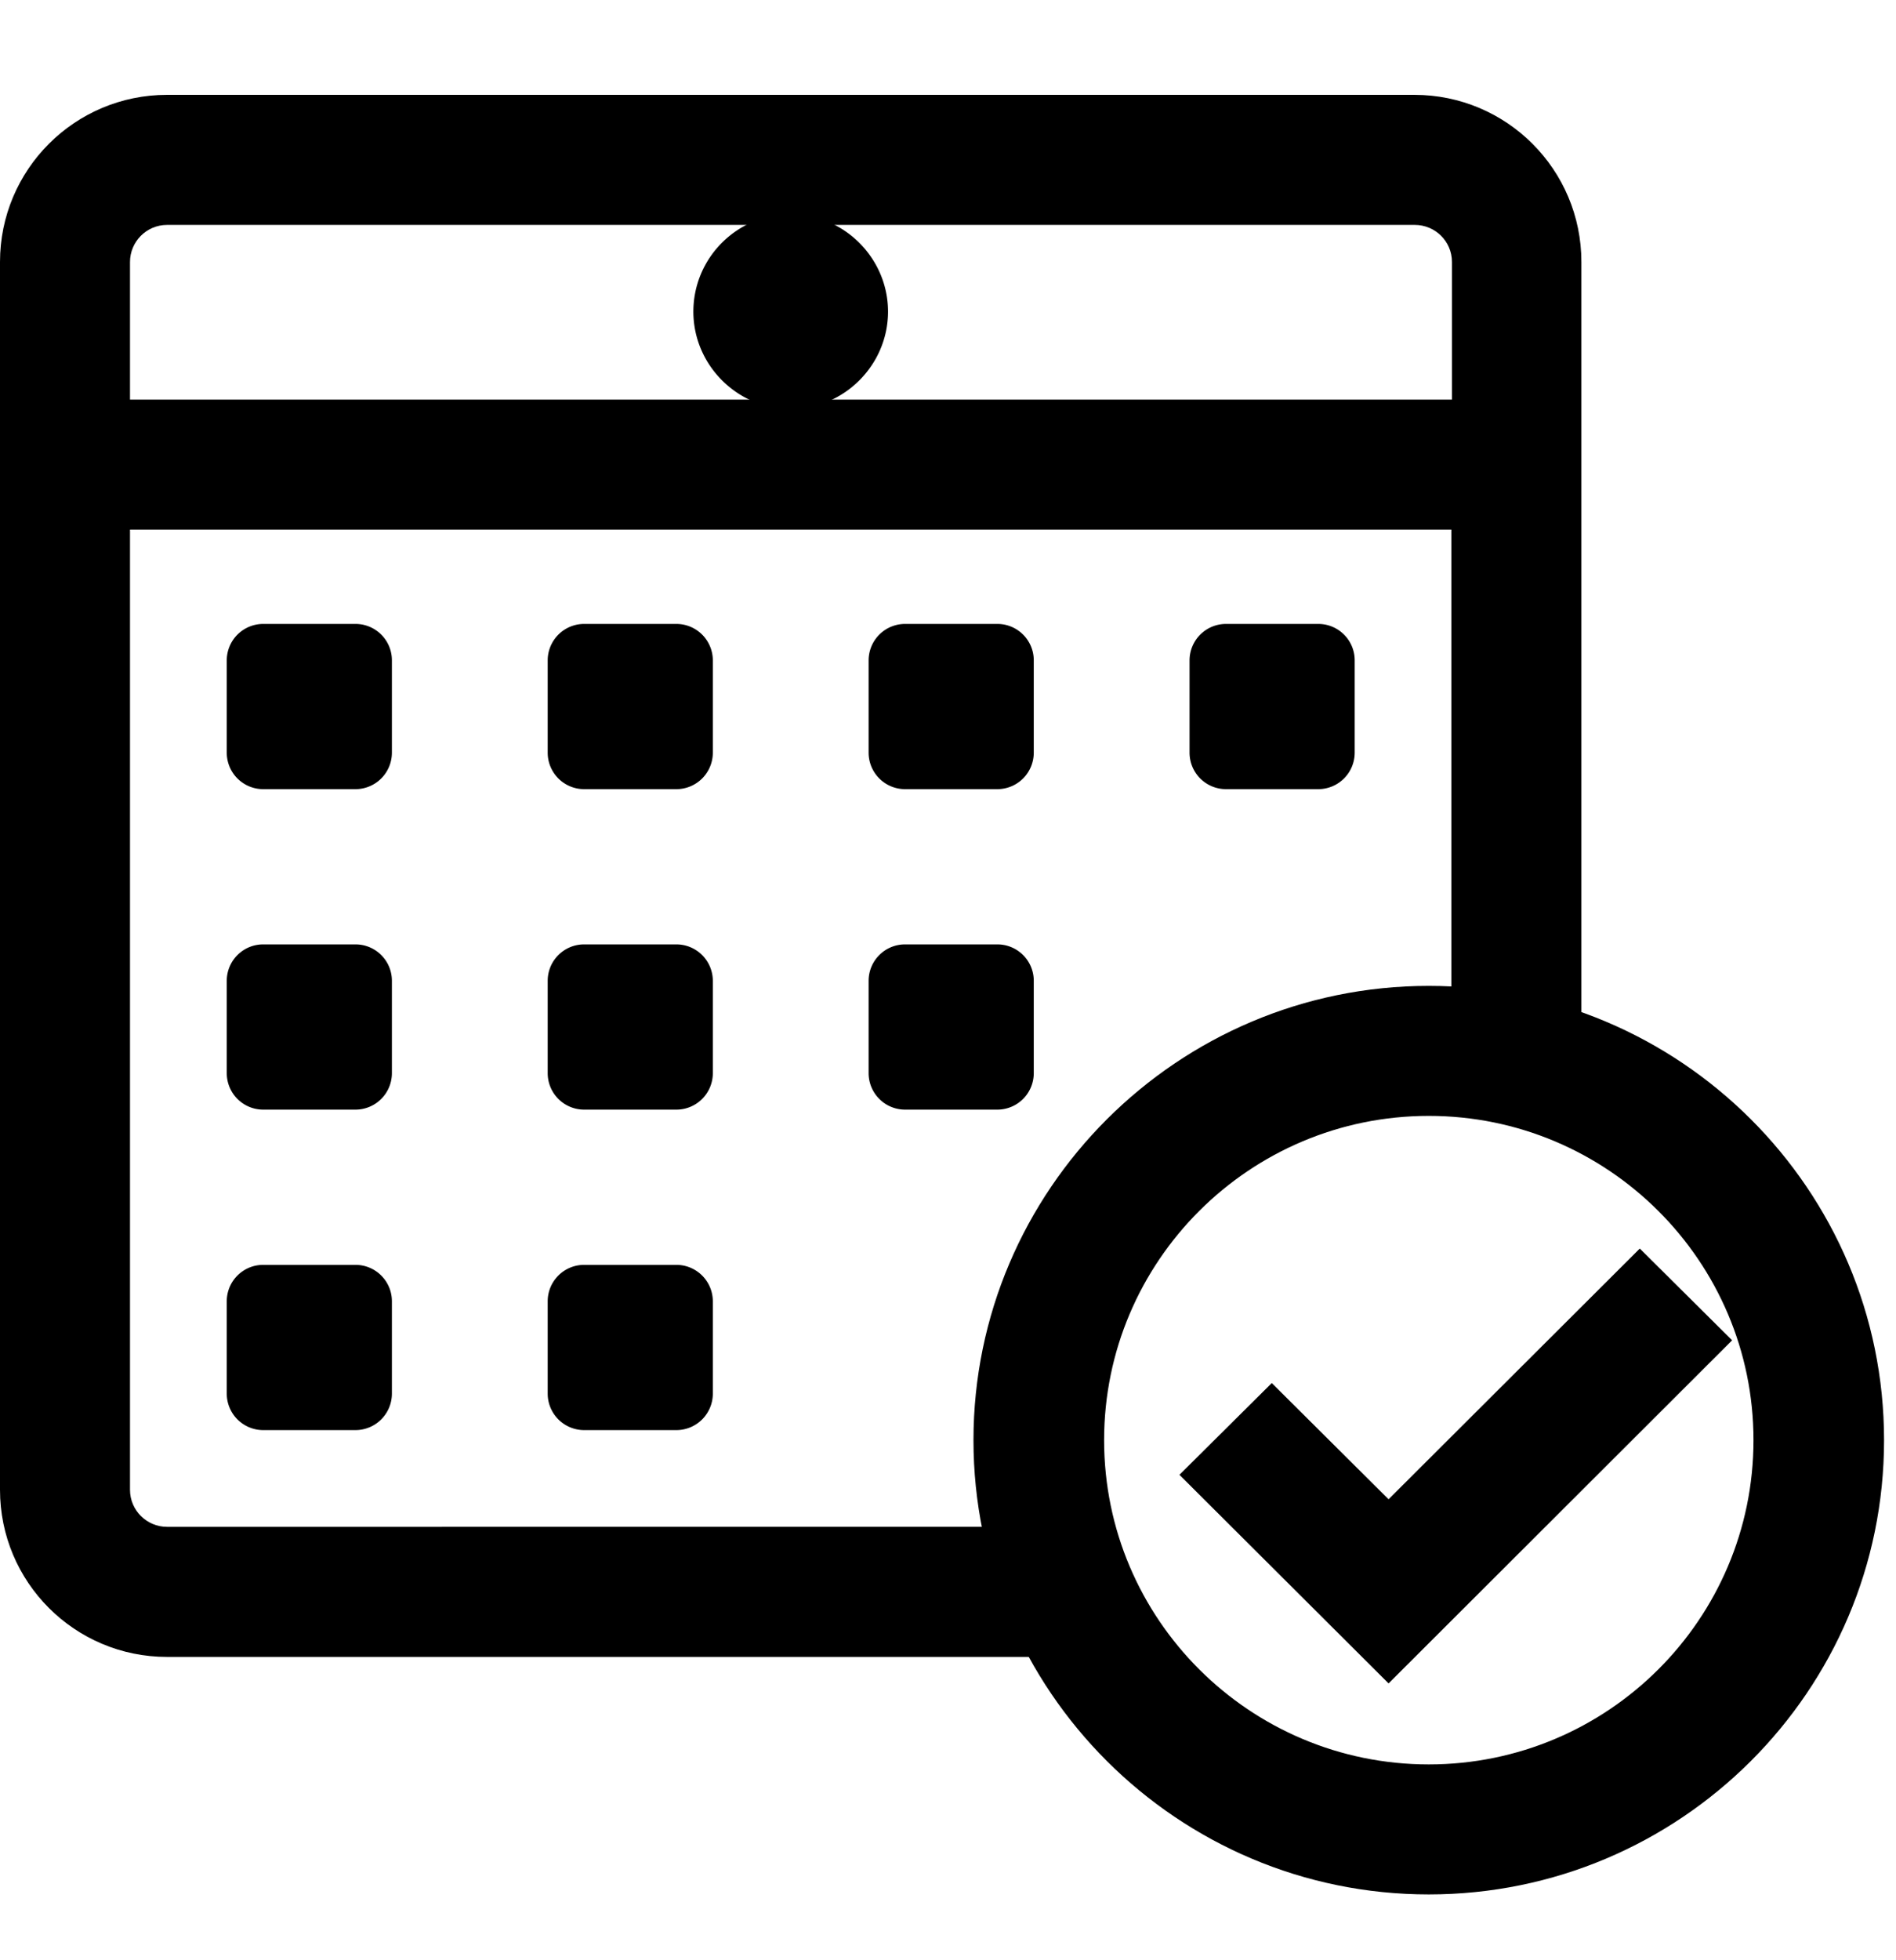
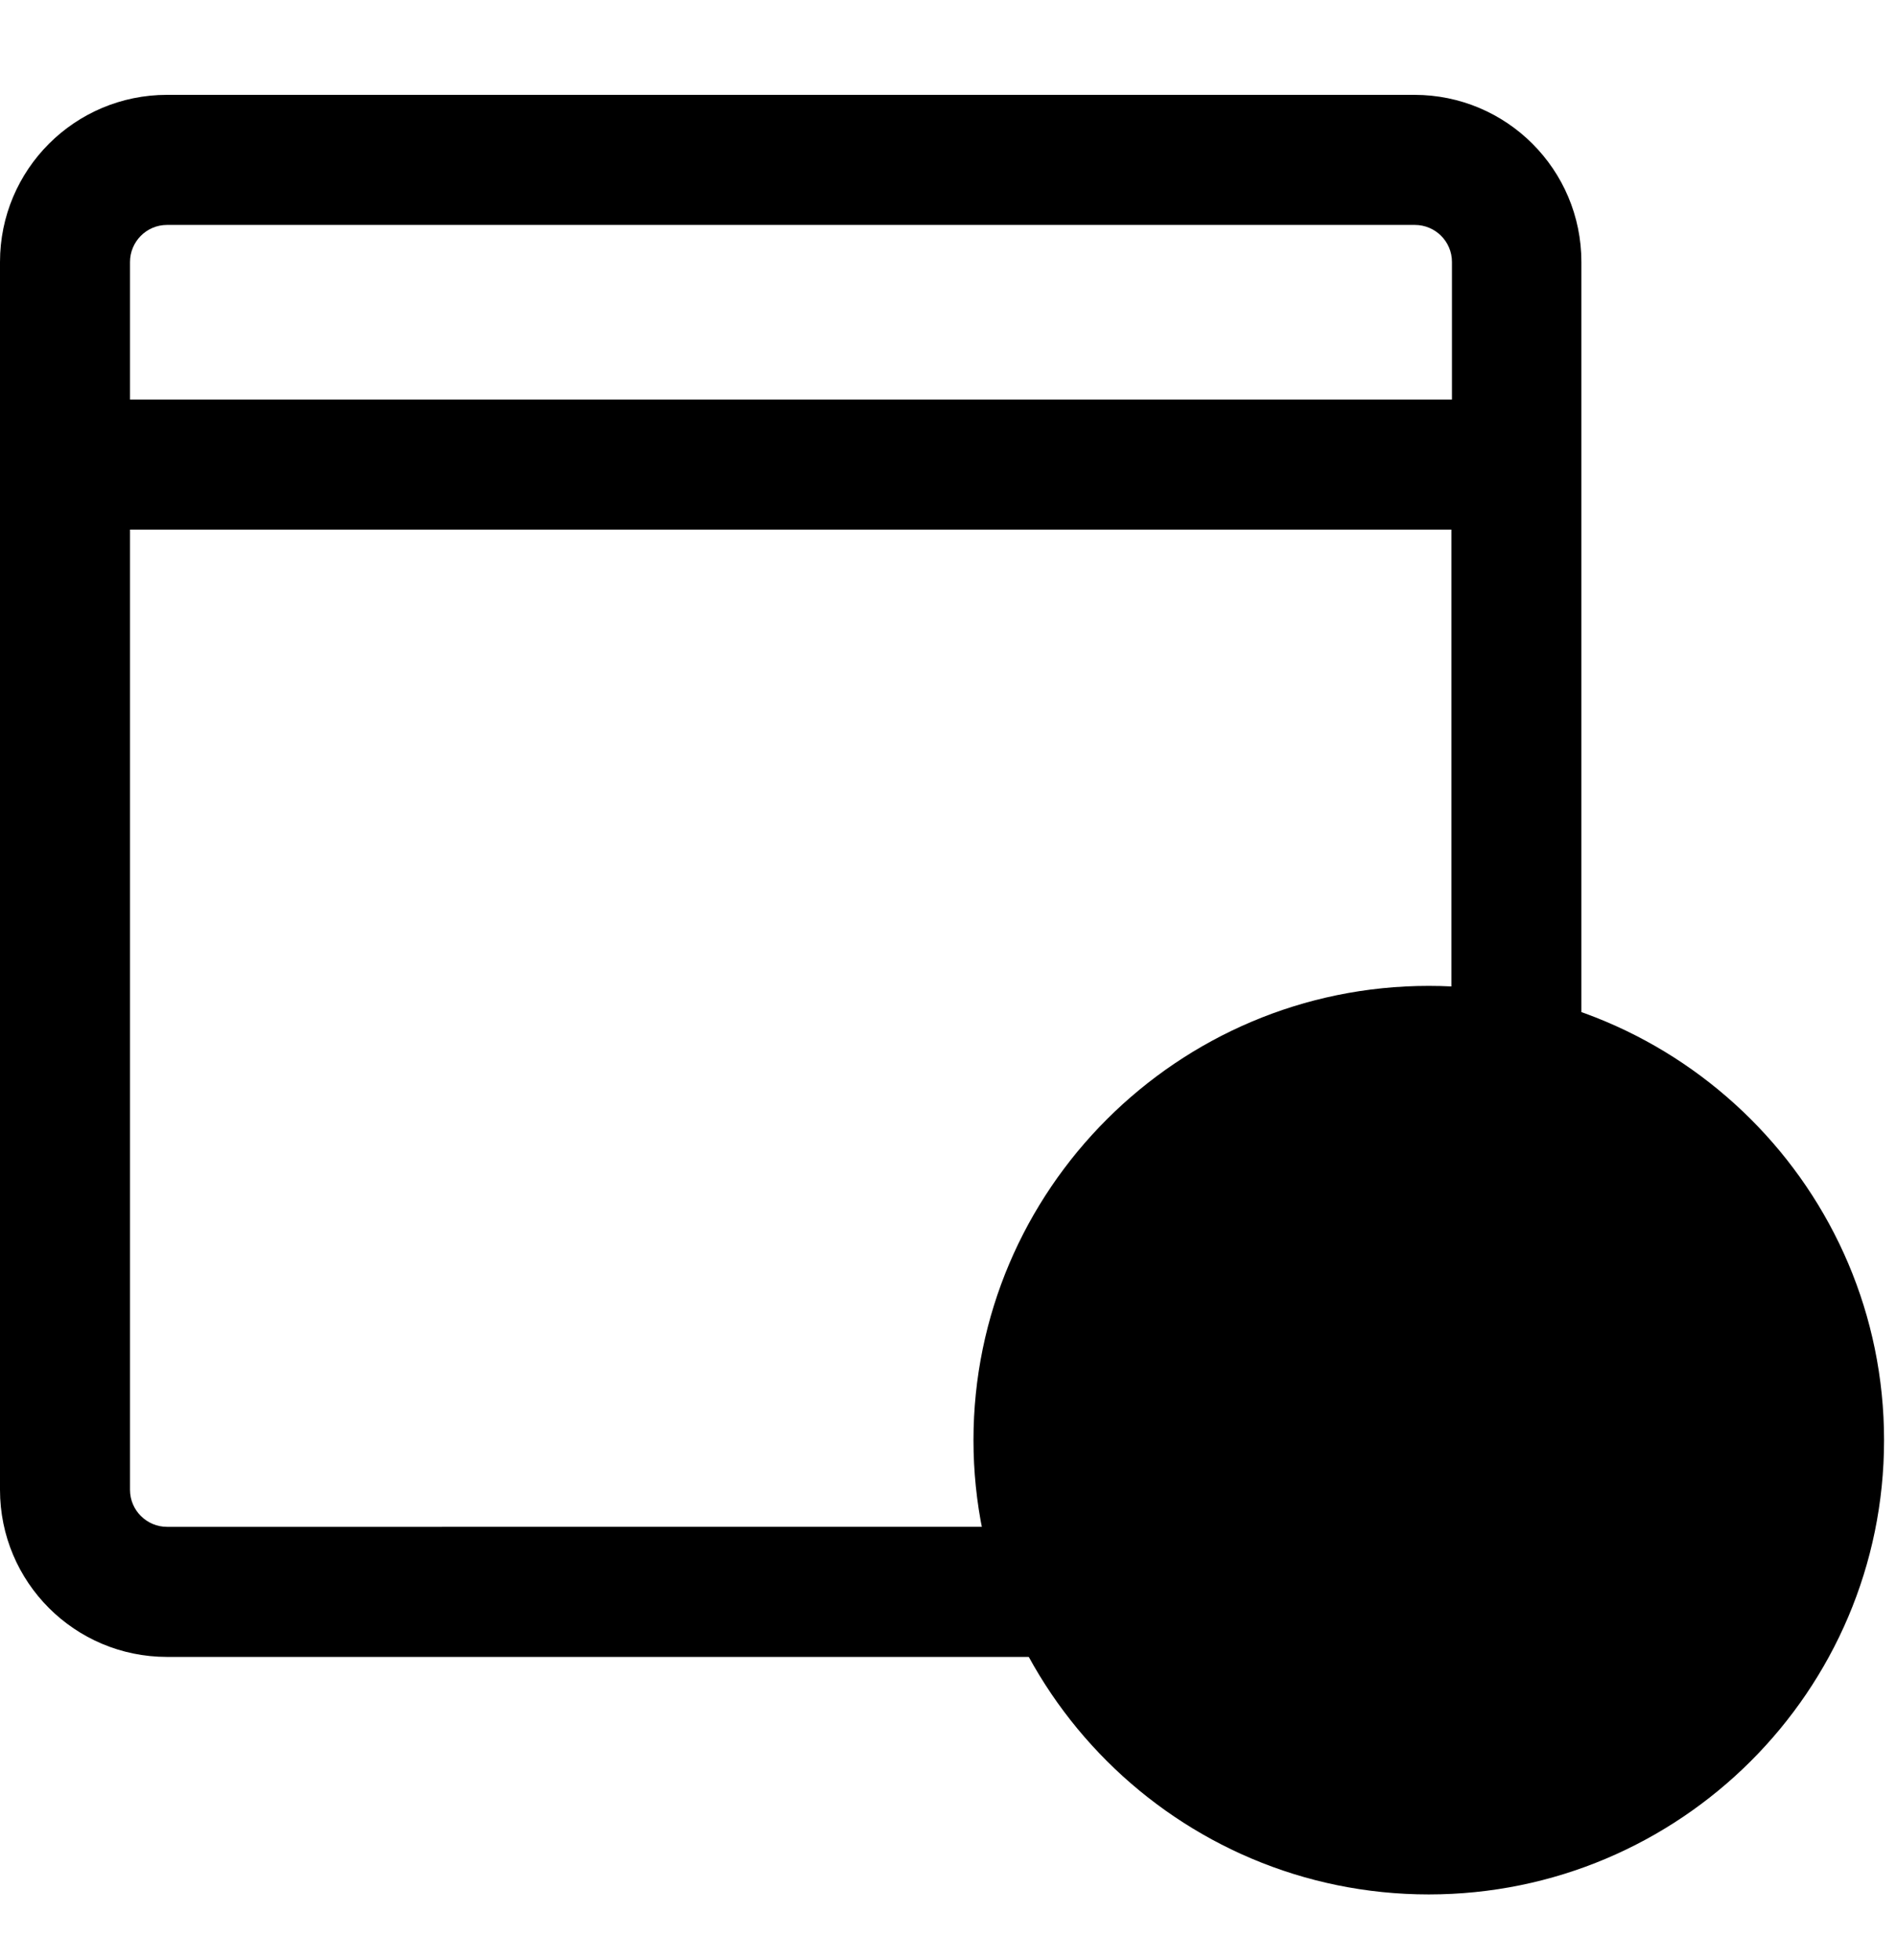
<svg xmlns="http://www.w3.org/2000/svg" fill="none" viewBox="0 0 30 31">
-   <path fill="currentColor" d="M4.164 9.867h1.461c.318 0 .576.258.576.576v1.461a.577.577 0 0 1-.576.576H4.164a.577.577 0 0 1-.576-.576v-1.461a.577.577 0 0 1 .576-.576Zm5.078 0h1.461a.577.577 0 0 1 .576.576v1.461a.577.577 0 0 1-.576.576H9.242a.577.577 0 0 1-.576-.576v-1.461a.577.577 0 0 1 .576-.576Zm5.078 0h1.461c.318 0 .576.258.576.576v1.461a.577.577 0 0 1-.576.576h-1.461a.577.577 0 0 1-.576-.576v-1.461a.577.577 0 0 1 .576-.576Zm5.078 0h1.461c.318 0 .576.258.576.576v1.461a.577.577 0 0 1-.576.576h-1.461a.577.577 0 0 1-.576-.576v-1.461a.577.577 0 0 1 .576-.576ZM4.164 14.935h1.461c.318 0 .576.258.576.576v1.461a.577.577 0 0 1-.576.576H4.164a.577.577 0 0 1-.576-.576v-1.461c0-.318.258-.576.576-.576Zm5.078 0h1.461a.577.577 0 0 1 .576.576v1.461a.577.577 0 0 1-.576.576H9.242a.577.577 0 0 1-.576-.576v-1.461c0-.318.258-.576.576-.576Zm5.078 0h1.461c.318 0 .576.258.576.576v1.461a.577.577 0 0 1-.576.576h-1.461a.577.577 0 0 1-.576-.576v-1.461c0-.318.258-.576.576-.576ZM4.164 20.003h1.461c.318 0 .576.258.576.576V22.04a.577.577 0 0 1-.576.576H4.164a.577.577 0 0 1-.576-.576v-1.461c0-.318.258-.576.576-.576Zm5.078 0h1.461a.577.577 0 0 1 .576.576V22.04a.577.577 0 0 1-.576.576H9.242a.577.577 0 0 1-.576-.576v-1.461c0-.318.258-.576.576-.576Zm3.269-16.615c-.855 0-1.54.696-1.54 1.54 0 .845.696 1.54 1.54 1.54.845 0 1.54-.696 1.54-1.54 0-.845-.696-1.54-1.54-1.54Z" />
  <path fill="currentColor" d="M22.388 1.5H2.643C1.183 1.5 0 2.683 0 4.143v19.417c0 1.461 1.183 2.643 2.643 2.643h13.743l-.328-.845c-.099-.248-.179-.497-.248-.755l-.119-.457H2.643c-.318 0-.586-.258-.586-.586V8.376h20.908v7.363l.537.07c.258.03.507.08.755.139l.765.189V4.143c0-1.461-1.183-2.643-2.643-2.643h.01ZM2.643 3.557h19.745c.318 0 .586.258.586.586v2.176H2.057V4.143c0-.318.258-.586.586-.586Z" />
-   <path fill="currentColor" d="M22.607 15.591c-3.975 0-7.204 3.23-7.204 7.184 0 3.955 3.229 7.184 7.204 7.184 3.975 0 7.204-3.22 7.204-7.184s-3.229-7.184-7.204-7.184Zm0 12.312c-2.832 0-5.137-2.295-5.137-5.128 0-2.832 2.305-5.128 5.137-5.128 2.832 0 5.138 2.296 5.138 5.128 0 2.832-2.305 5.128-5.138 5.128Z" />
-   <path fill="currentColor" d="m25.946 19.745-3.975 3.965-1.848-1.838-1.461 1.451 3.309 3.299 5.436-5.426-1.461-1.451Z" />
+   <path fill="currentColor" d="M22.607 15.591c-3.975 0-7.204 3.23-7.204 7.184 0 3.955 3.229 7.184 7.204 7.184 3.975 0 7.204-3.22 7.204-7.184s-3.229-7.184-7.204-7.184Zm0 12.312Z" />
</svg>